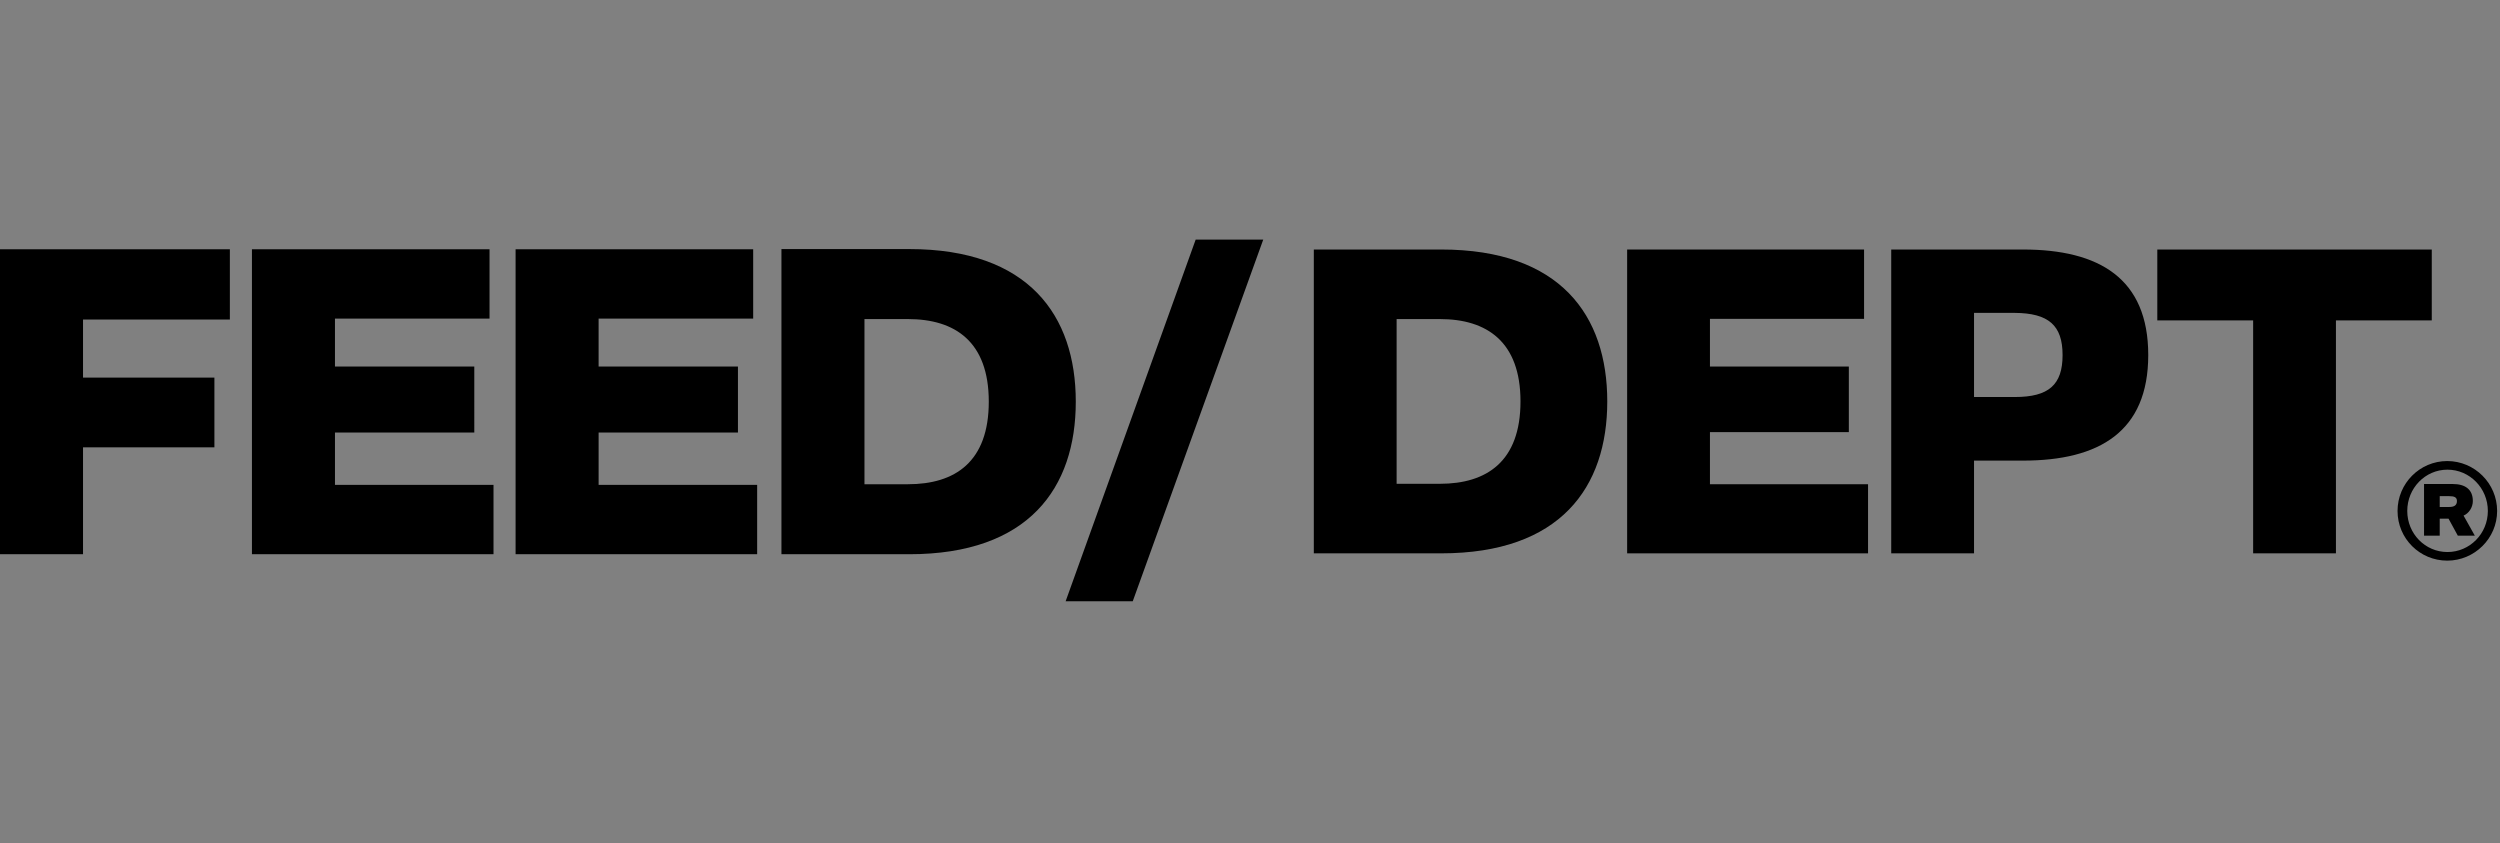
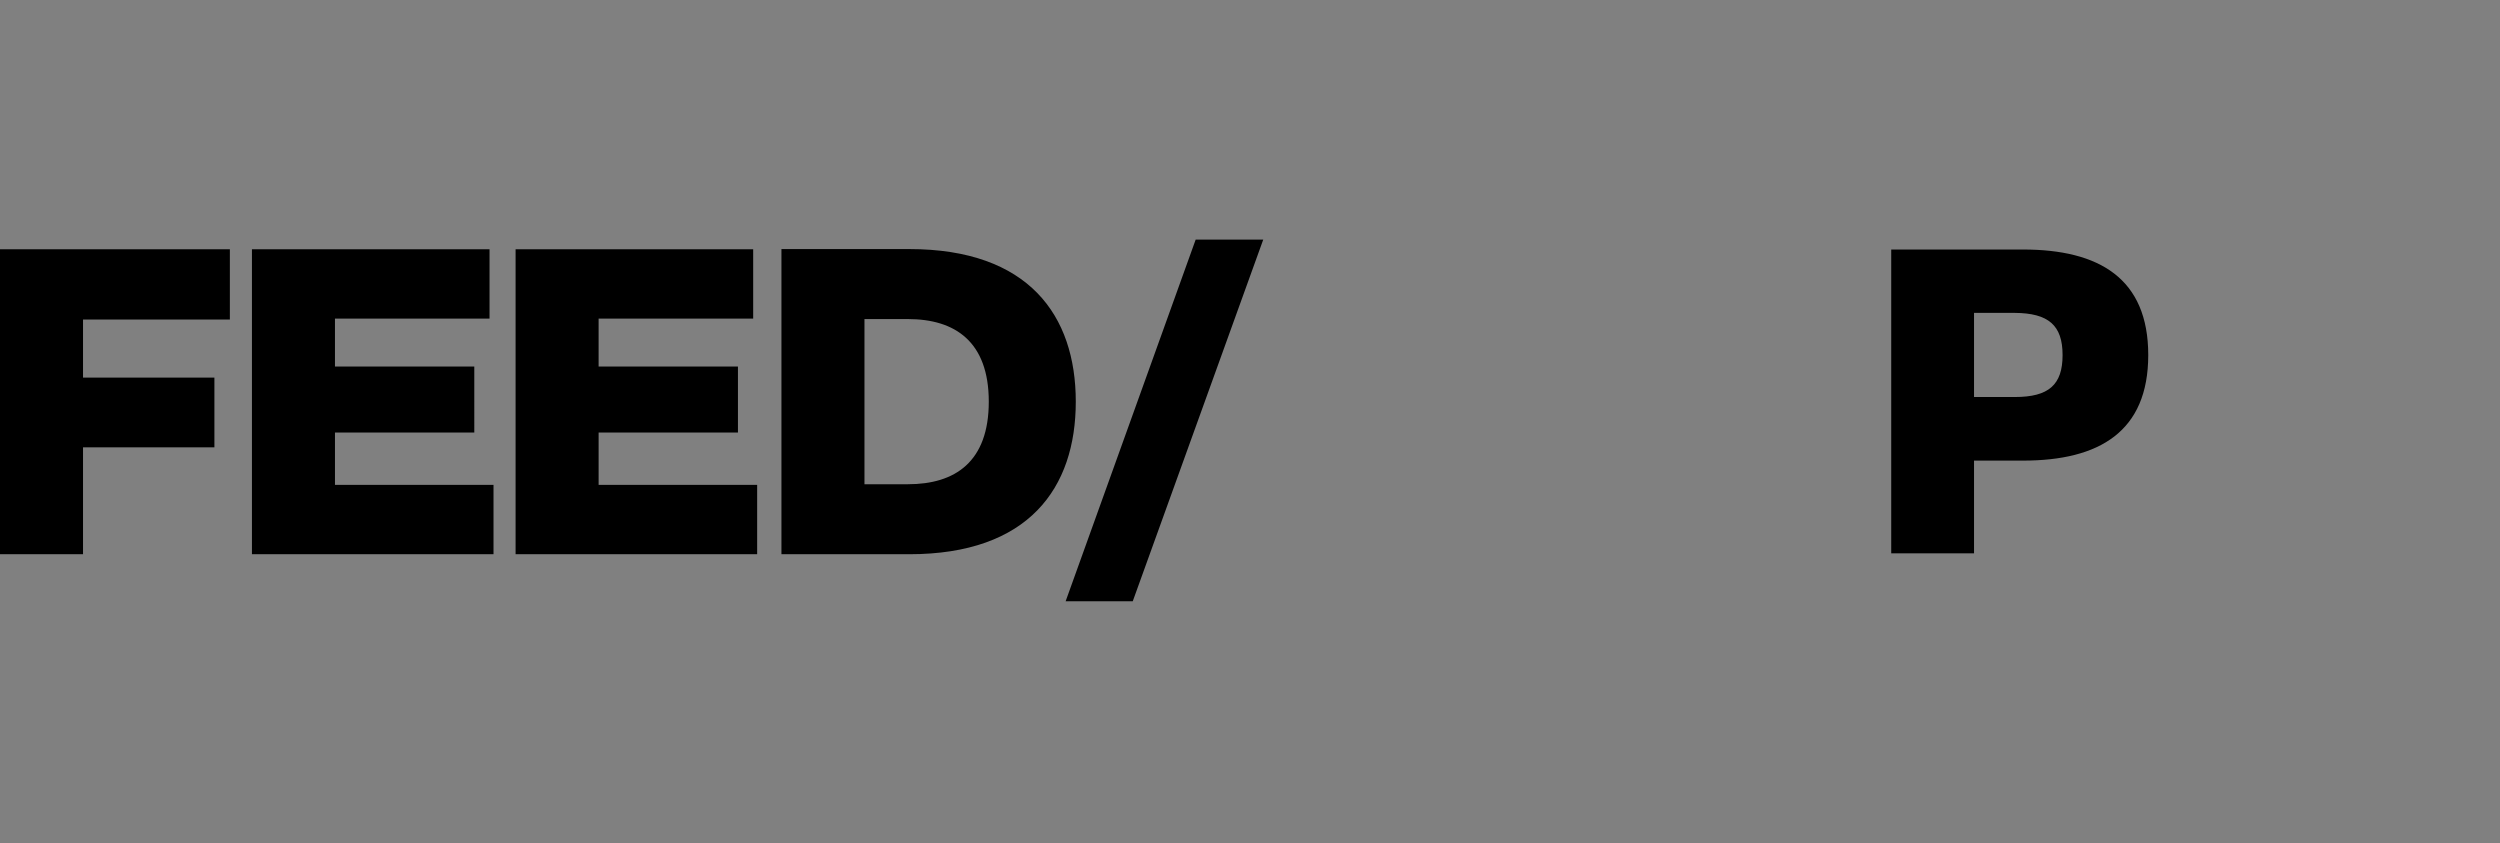
<svg xmlns="http://www.w3.org/2000/svg" version="1.1" id="Layer_1" x="0px" y="0px" viewBox="0 0 1132.2 382" style="enable-background:new 0 0 1132.2 382;" xml:space="preserve">
  <rect x="0" y="0" width="1132.2" height="382" fill="#808080" stroke="none" />
  <style type="text/css">
	.st0{fill:#FFFFFF;}
</style>
  <path class="st0" d="M481.3,161.9c0,0.1,0,0.2,0.1,0.2c0,0,0.1-0.1,0.1-0.2c0-0.1,0-0.2-0.1-0.2  C481.3,161.7,481.3,161.8,481.3,161.9z M481.3,161.9c0-0.1,0-0.2,0.1-0.2c0,0,0.1,0.1,0.1,0.2s0,0.2-0.1,0.2  C481.3,162,481.3,161.9,481.3,161.9z M481.3,162L481.3,162L481.3,162L481.3,162L481.3,162L481.3,162L481.3,162  c0.1-0.1,0.1-0.1,0.1-0.1c0,0,0-0.1,0-0.1h0V162z M481.4,161.8C481.4,161.8,481.4,161.9,481.4,161.8L481.4,161.8L481.4,161.8  L481.4,161.8C481.4,161.8,481.4,161.8,481.4,161.8z" />
  <path d="M0,251h37.6v-48.4h59.5V171H37.6v-26.3h66.5v-31.8H0V251z M114.1,251h109.4v-31.4h-71.8v-23.7h63.1V166h-63.1v-21.7h70  v-31.4H114.1V251z M233.5,251h109.4v-31.4h-71.8v-23.7h63.1V166h-63.1v-21.7h70v-31.4H233.5V251z M487.2,181.9  c0-39-21.3-69.1-75.4-69.1h-57.9V251h57.9C465.9,251,487.2,221,487.2,181.9z M447.8,181.9c0,27.3-15.3,37.4-36.6,37.4h-19.7v-74.8  h19.7C432.5,144.5,447.8,154.7,447.8,181.9z M572.1,108.5h-30.6l-58.9,163.8H513L572.1,108.5z" />
-   <path d="M727.9,181.8c0-38.9-21.2-68.8-75.2-68.8H595v137.6h57.7C706.7,250.6,727.9,220.7,727.9,181.8z M688.6,181.8  c0,27.2-15.3,37.3-36.5,37.3h-19.6v-74.6h19.6C673.3,144.5,688.6,154.7,688.6,181.8z" />
-   <path d="M736.9,250.6H846v-31.3h-71.6v-23.6h62.9V166h-62.9v-21.6h69.8V113H736.9V250.6z" />
  <path d="M972.9,160.8c0-34.7-22.2-47.8-56.7-47.8h-59.7v137.6H894v-42h22.2C950.7,208.6,972.9,195.5,972.9,160.8z M934.1,160.8  c0,13.5-6.3,19-21.6,19H894v-38.1h18.4C927.7,141.8,934.1,147.3,934.1,160.8z" />
-   <path d="M977,145.1h43.4v105.5h37.5V145.1h43.4V113H977V145.1z" />
-   <path d="M1085.8,231.4c0,12.5,10.1,22.5,22.5,22.5s22.6-10.1,22.6-22.5c0-12.5-10.2-22.6-22.6-22.6S1085.8,218.9,1085.8,231.4z   M1090.2,231.4c0-10.3,8.1-18.7,18.2-18.7s18.3,8.4,18.3,18.7c0,10.3-8.2,18.6-18.3,18.6S1090.2,241.7,1090.2,231.4z M1097.8,242.6  h7.1v-7.7h4l4.2,7.7h7.7l-5.1-9.1c2.4-1,4.2-3.7,4.2-6.6c0-5.2-3.4-7.7-9.1-7.7h-13V242.6z M1112.7,226.9c0,1.9-1.2,2.7-3.5,2.7  h-4.3v-4.9h4.3C1111.5,224.7,1112.7,225.2,1112.7,226.9z" />
</svg>